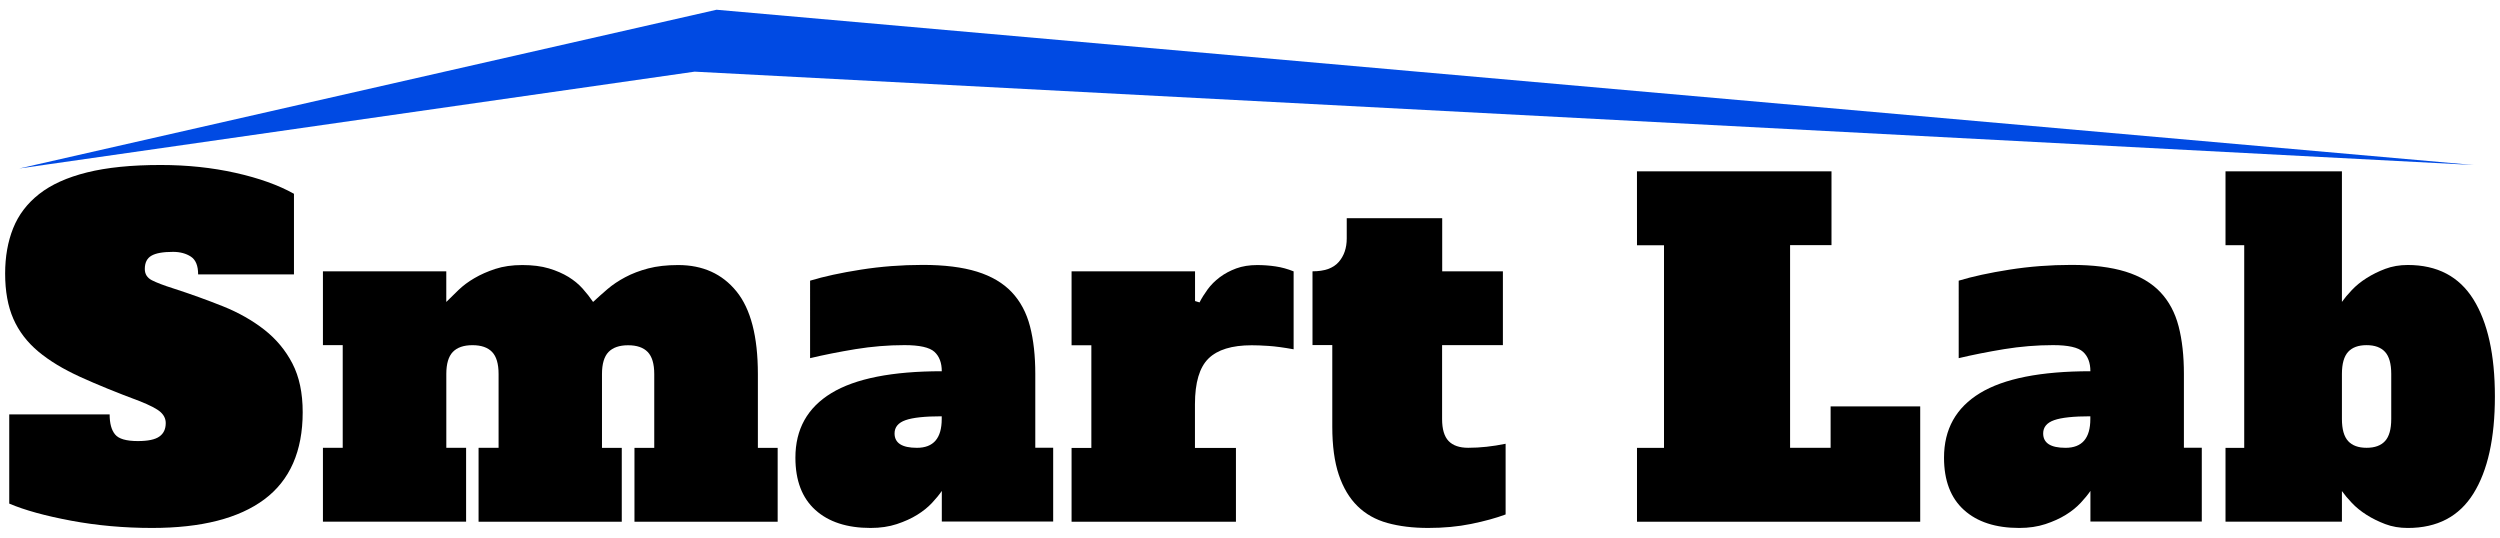
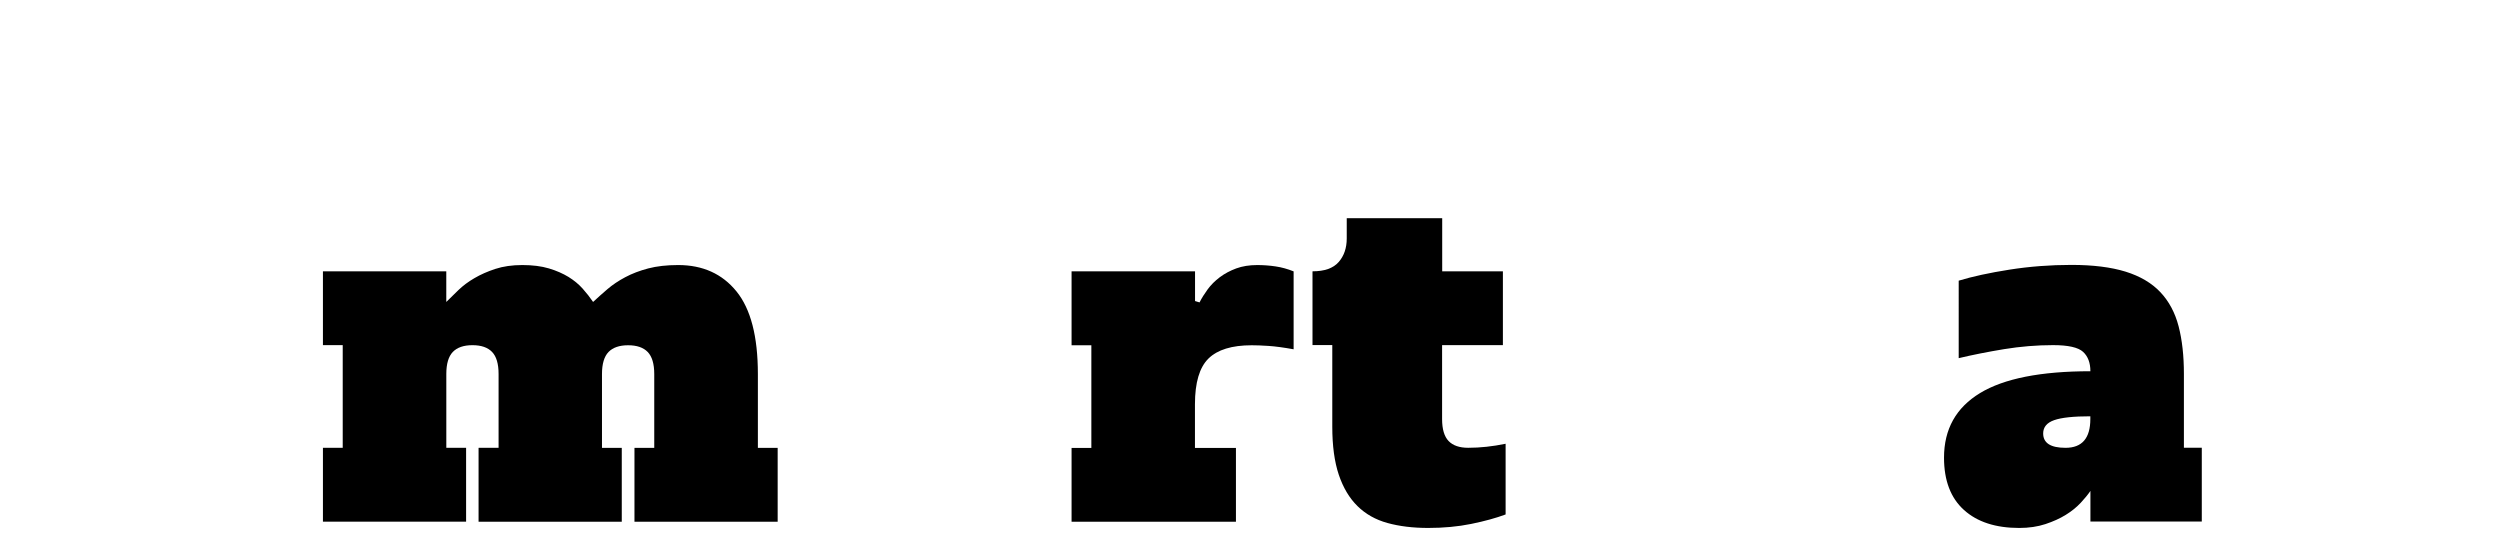
<svg xmlns="http://www.w3.org/2000/svg" version="1.1" id="Livello_3" x="0px" y="0px" viewBox="0 0 882 189.72" style="enable-background:new 0 0 882 189.72;" xml:space="preserve">
  <style type="text/css">
	.st0{fill:#004AE3;}
</style>
  <g>
-     <path d="M48.65,155.61c3.55,0,6.07-0.53,7.56-1.59c1.51-1.05,2.26-2.64,2.26-4.77c0-1.48-0.62-2.78-1.85-3.89   c-1.23-1.11-3.73-2.41-7.49-3.89c-7.94-2.96-14.89-5.79-20.84-8.5s-10.89-5.7-14.8-8.97c-3.92-3.29-6.85-7.12-8.78-11.52   c-1.93-4.4-2.9-9.72-2.9-15.97c0-5.93,0.94-11.26,2.82-15.97c1.88-4.71,4.93-8.74,9.18-12.08c4.25-3.34,9.87-5.88,16.9-7.63   c7.03-1.75,15.69-2.62,25.99-2.62c9.34,0,18.13,0.93,26.4,2.78c8.26,1.85,15.13,4.31,20.61,7.38v28.43H69.9   c0-3.07-0.86-5.16-2.57-6.27c-1.71-1.11-3.81-1.67-6.27-1.67c-3.55,0-6.09,0.45-7.64,1.36c-1.56,0.9-2.33,2.47-2.33,4.68   c0,1.81,0.84,3.12,2.49,3.97c1.66,0.85,4.16,1.81,7.49,2.86c6.22,2.01,12.09,4.14,17.63,6.35c5.53,2.22,10.38,4.99,14.57,8.26   c4.19,3.29,7.49,7.26,9.9,11.92c2.41,4.66,3.62,10.38,3.62,17.16c0,13.76-4.51,24.02-13.52,30.75   c-9.01,6.72-22.21,10.09-39.61,10.09c-9.87,0-19.38-0.85-28.5-2.55s-16.42-3.71-21.9-6.04v-31.46h35.42c0,3.18,0.64,5.53,1.93,7.07   C41.88,154.84,44.56,155.61,48.65,155.61z" />
    <path d="M168.92,157.99h6.98v-26.05c0-3.6-0.77-6.19-2.3-7.78c-1.53-1.59-3.83-2.38-6.92-2.38c-3.07,0-5.38,0.79-6.92,2.38   c-1.53,1.59-2.3,4.19-2.3,7.78v26.05h6.98v26.05h-50.51v-26.05h6.98v-36.22h-6.98V95.72h43.52v10.81c1.27-1.27,2.7-2.67,4.29-4.2   c1.59-1.53,3.46-2.94,5.64-4.2c2.16-1.27,4.63-2.36,7.38-3.26c2.75-0.9,5.93-1.36,9.53-1.36s6.72,0.4,9.37,1.19   c2.64,0.79,4.94,1.81,6.92,3.01c1.96,1.22,3.63,2.6,5,4.14c1.37,1.53,2.59,3.1,3.66,4.68c1.59-1.48,3.29-2.99,5.08-4.53   c1.79-1.53,3.89-2.94,6.27-4.2c2.38-1.27,5.08-2.3,8.11-3.1c3.03-0.79,6.53-1.19,10.56-1.19c8.68,0,15.54,3.1,20.57,9.3   c5.03,6.19,7.55,15.91,7.55,29.16v26.05h6.98v26.05h-50.52v-26.05h6.98v-26.05c0-3.6-0.77-6.19-2.3-7.78   c-1.53-1.59-3.83-2.38-6.92-2.38c-3.07,0-5.38,0.79-6.92,2.38c-1.53,1.59-2.3,4.19-2.3,7.78v26.05h6.98v26.05h-50.52v-26.06H168.92   z" />
-     <path d="M332.24,173.24c-0.86,1.27-2.01,2.67-3.44,4.2c-1.44,1.53-3.18,2.94-5.23,4.2c-2.05,1.27-4.45,2.36-7.18,3.26   c-2.73,0.9-5.81,1.36-9.24,1.36c-8.31,0-14.82-2.12-19.5-6.35s-7.03-10.38-7.03-18.43c0-10.07,4.23-17.65,12.7-22.8   c8.46-5.14,21.45-7.71,38.94-7.71c0-2.96-0.86-5.25-2.57-6.83c-1.73-1.59-5.26-2.38-10.61-2.38c-5.74,0-11.5,0.48-17.28,1.42   c-5.78,0.96-11.12,2.01-16,3.18V99.02c4.88-1.48,10.85-2.78,17.93-3.89c7.08-1.11,14.34-1.67,21.8-1.67   c7.64,0,14.02,0.79,19.15,2.38c5.11,1.59,9.2,4,12.26,7.23c3.05,3.23,5.2,7.26,6.45,12.08c1.25,4.82,1.86,10.41,1.86,16.76v26.05   h6.31v26.05h-39.29v-10.78H332.24z M332.24,146.87c-5.93,0-10.18,0.45-12.76,1.36c-2.57,0.9-3.88,2.47-3.88,4.68   c0,3.4,2.63,5.08,7.89,5.08c5.83,0,8.75-3.38,8.75-10.16V146.87L332.24,146.87z" />
    <path d="M737.47,173.24c-0.86,1.27-2.01,2.67-3.44,4.2c-1.44,1.53-3.18,2.94-5.23,4.2c-2.05,1.27-4.45,2.36-7.18,3.26   c-2.73,0.9-5.81,1.36-9.24,1.36c-8.31,0-14.82-2.12-19.5-6.35c-4.68-4.23-7.03-10.38-7.03-18.43c0-10.07,4.23-17.65,12.7-22.8   c8.46-5.14,21.45-7.71,38.94-7.71c0-2.96-0.86-5.25-2.57-6.83c-1.73-1.59-5.26-2.38-10.61-2.38c-5.74,0-11.5,0.48-17.28,1.42   c-5.78,0.96-11.12,2.01-16,3.18V99.02c4.88-1.48,10.85-2.78,17.93-3.89c7.08-1.11,14.34-1.67,21.8-1.67   c7.64,0,14.02,0.79,19.15,2.38c5.11,1.59,9.2,4,12.26,7.23c3.05,3.23,5.2,7.26,6.45,12.08c1.25,4.82,1.86,10.41,1.86,16.76v26.05   h6.31v26.05h-39.29v-10.78H737.47z M737.47,146.87c-5.93,0-10.18,0.45-12.76,1.36c-2.57,0.9-3.88,2.47-3.88,4.68   c0,3.4,2.63,5.08,7.89,5.08c5.83,0,8.75-3.38,8.75-10.16V146.87z" />
    <path d="M378.09,95.72h43.52v10.49l1.59,0.48c0.74-1.48,1.7-3.01,2.86-4.6c1.16-1.59,2.59-3.01,4.29-4.29   c1.7-1.27,3.63-2.3,5.79-3.1c2.16-0.79,4.63-1.19,7.38-1.19c2.22,0,4.4,0.16,6.52,0.48c2.12,0.31,4.23,0.9,6.35,1.75v27.49   c-3.49-0.63-6.44-1.03-8.82-1.19c-2.38-0.16-4.37-0.23-5.96-0.23c-7,0-12.08,1.56-15.26,4.68c-3.18,3.12-4.77,8.5-4.77,16.12v15.41   h14.46v26.05h-57.99v-26.05h6.98V121.8h-6.98V95.72H378.09z" />
    <path d="M508.77,95.72h21.45v26.05h-21.45v26.05c0,3.6,0.77,6.19,2.3,7.78c1.53,1.59,3.83,2.38,6.92,2.38   c4.23,0,8.63-0.48,13.19-1.42v24.94c-3.4,1.27-7.44,2.38-12.15,3.34s-9.76,1.42-15.17,1.42c-5.4,0-10.19-0.59-14.38-1.75   c-4.19-1.16-7.71-3.15-10.56-5.96c-2.86-2.81-5.05-6.49-6.59-11.04c-1.53-4.55-2.3-10.22-2.3-17v-28.76h-6.98V95.72   c4.23,0,7.31-1.08,9.22-3.26c1.9-2.16,2.86-4.94,2.86-8.34v-7.15h33.68v18.75H508.77z" />
-     <path d="M577.52,60.44h68.63v26.05h-14.61v71.49h14.3v-14.6h31.61v40.68h-99.92v-26.05h9.53V86.52h-9.53L577.52,60.44L577.52,60.44   z" />
-     <path d="M826.23,106.51c0.9-1.27,2.07-2.67,3.52-4.2c1.45-1.53,3.18-2.94,5.18-4.2c2-1.27,4.2-2.36,6.6-3.26   c2.4-0.9,5.04-1.36,7.94-1.36c10.39,0,18.12,4.05,23.16,12.15c5.04,8.11,7.57,19.52,7.57,34.24s-2.52,26.13-7.57,34.24   c-5.05,8.11-12.76,12.15-23.16,12.15c-2.9,0-5.55-0.45-7.94-1.36s-4.6-1.99-6.6-3.26c-2-1.27-3.73-2.67-5.18-4.2   c-1.45-1.53-2.63-2.94-3.52-4.2v10.81h-41.07v-26.05h6.6V86.5h-6.6V60.44h41.07V106.51z M843.63,131.93c0-3.6-0.73-6.19-2.18-7.78   c-1.45-1.59-3.63-2.38-6.52-2.38c-2.9,0-5.07,0.79-6.52,2.38s-2.18,4.19-2.18,7.78v15.89c0,3.6,0.73,6.19,2.18,7.78   c1.45,1.59,3.62,2.38,6.52,2.38s5.07-0.79,6.52-2.38c1.45-1.59,2.18-4.18,2.18-7.78V131.93z" />
  </g>
-   <polygon class="st0" points="6.79,59.44 252.79,3.44 872.79,58.22 245.06,25.28 " />
</svg>